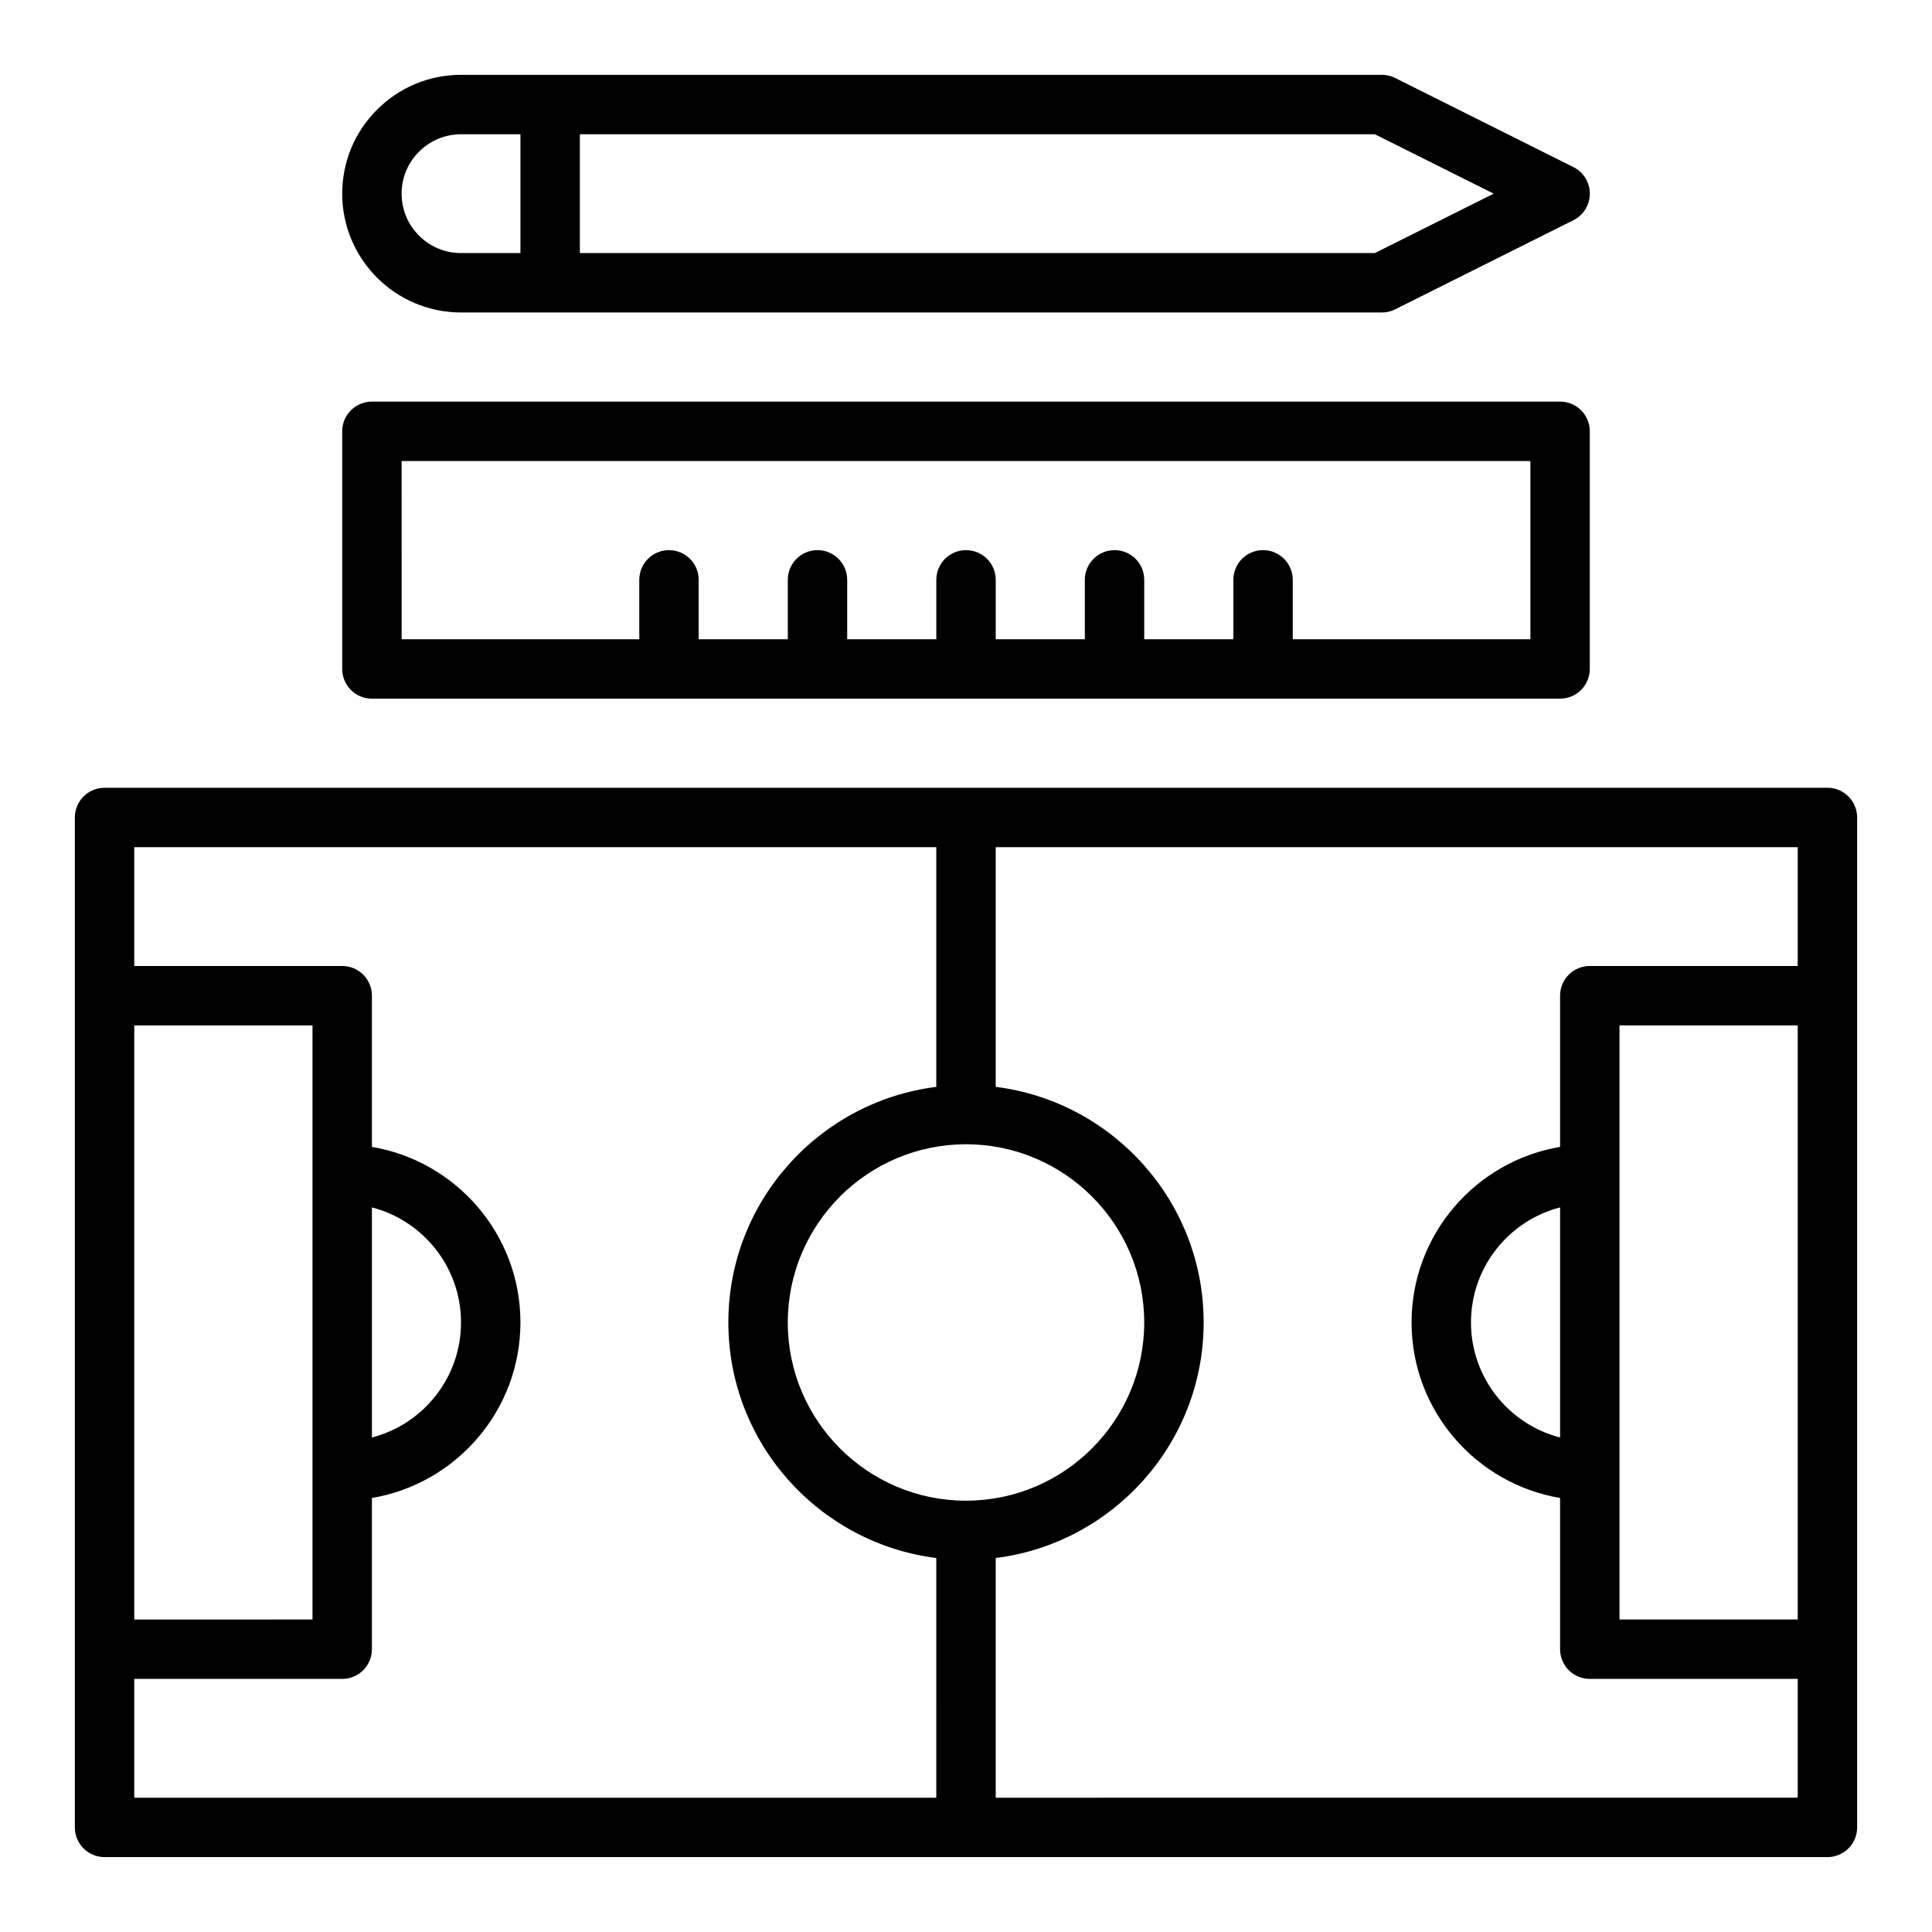
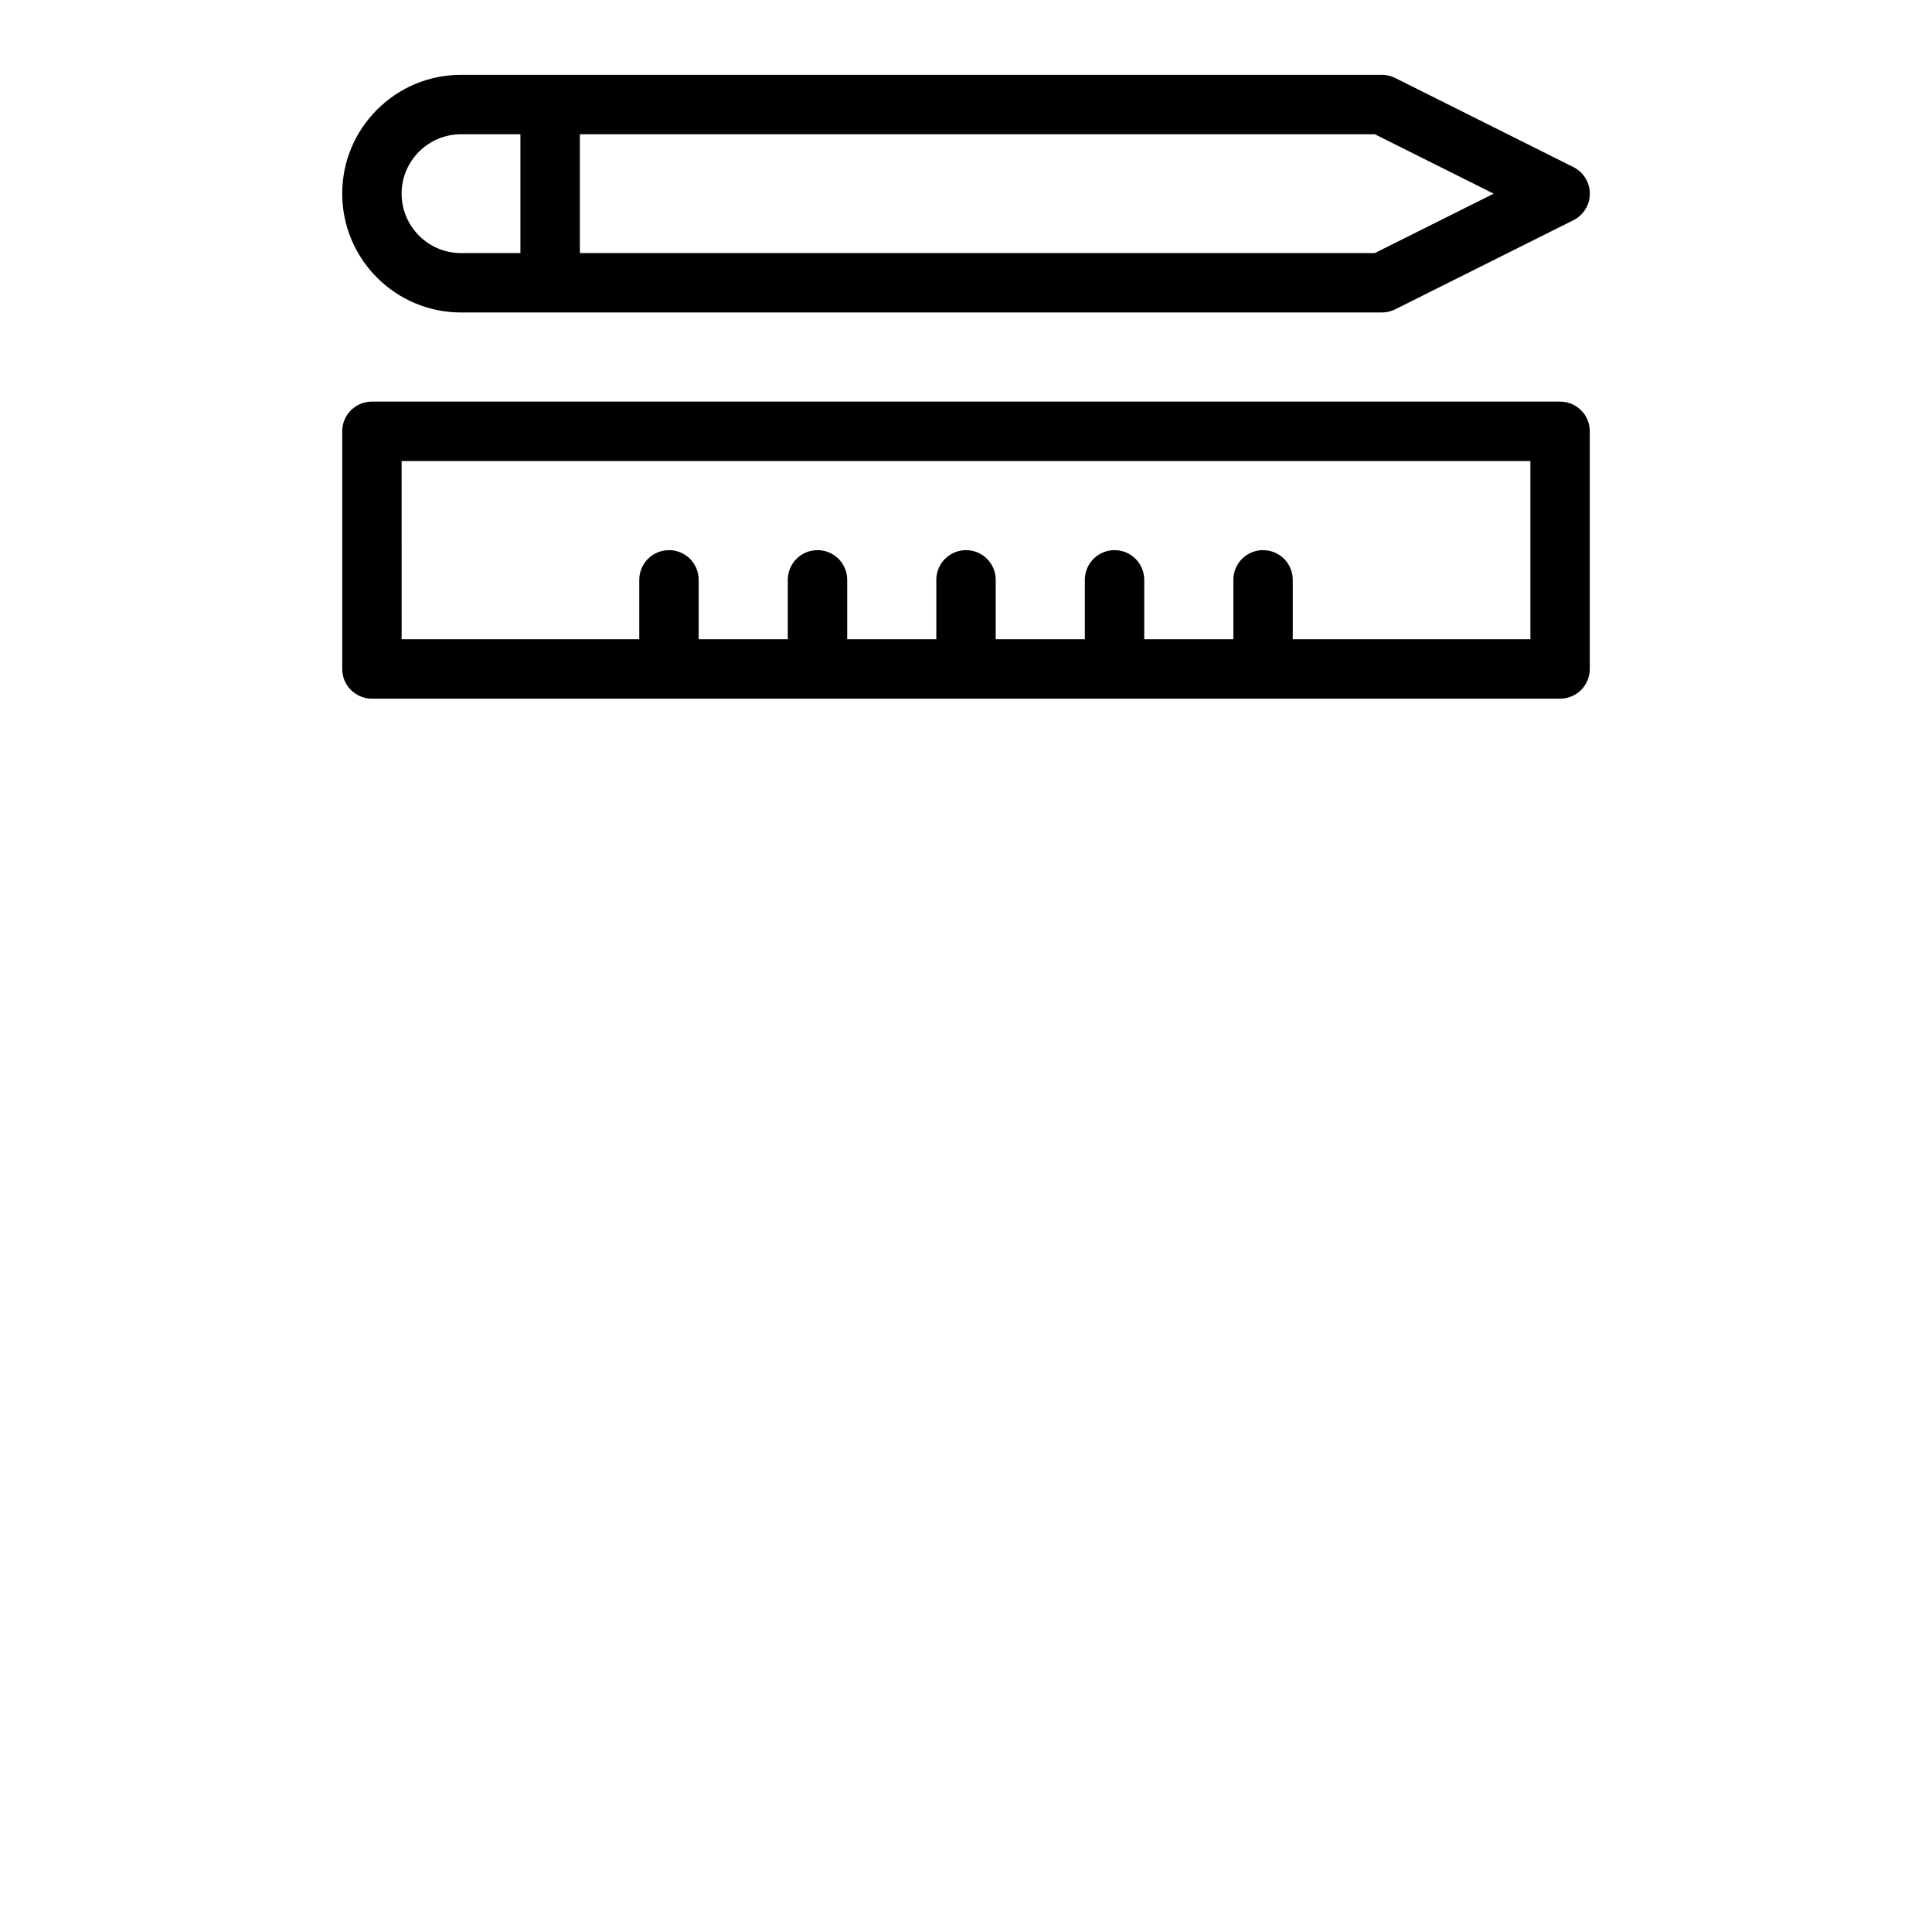
<svg xmlns="http://www.w3.org/2000/svg" fill="#000000" width="800px" height="800px" version="1.1" viewBox="144 144 512 512">
  <g>
-     <path d="m628.29 352.77h-456.58c-4.352 0-7.871 3.519-7.871 7.871v267.64c0 4.352 3.519 7.871 7.871 7.871h456.58c4.352 0 7.871-3.519 7.871-7.871v-267.64c0-4.352-3.523-7.875-7.871-7.875zm-228.29 188.93c-26.047 0-47.23-21.188-47.23-47.23 0-26.047 21.188-47.23 47.23-47.23 26.047 0 47.23 21.188 47.23 47.23 0 26.043-21.188 47.23-47.23 47.23zm-157.44-77.723c13.566 3.5 23.617 15.844 23.617 30.488 0 14.645-10.047 26.992-23.617 30.488zm-15.746-8.871v118.08l-47.23 0.004v-157.44h47.23zm-47.23 133.82h55.105c4.352 0 7.871-3.519 7.871-7.871v-40.07c22.301-3.766 39.359-23.164 39.359-46.523 0-23.359-17.059-42.754-39.359-46.52v-40.07c0-4.352-3.519-7.871-7.871-7.871h-55.105v-31.488h212.54v63.523c-31.016 3.891-55.102 30.375-55.102 62.426 0 32.055 24.09 58.535 55.105 62.43l-0.004 63.523h-212.54zm228.29 31.488v-63.523c31.016-3.891 55.105-30.375 55.105-62.43 0-32.055-24.09-58.535-55.105-62.43v-63.52h212.54v31.488h-55.105c-4.352 0-7.871 3.519-7.871 7.871v40.07c-22.301 3.766-39.359 23.164-39.359 46.52 0 23.359 17.059 42.754 39.359 46.52v40.074c0 4.352 3.519 7.871 7.871 7.871h55.105v31.488zm212.54-47.23h-47.23v-157.44h47.23zm-62.977-48.23c-13.566-3.5-23.613-15.844-23.613-30.492 0-14.645 10.047-26.992 23.617-30.488z" />
    <path d="m242.56 329.15h314.88c4.352 0 7.871-3.519 7.871-7.871v-62.977c0-4.352-3.519-7.871-7.871-7.871h-314.88c-4.352 0-7.871 3.519-7.871 7.871v62.977c0 4.352 3.519 7.871 7.871 7.871zm7.871-62.973h299.14v47.23h-62.977v-15.742c0-4.352-3.519-7.871-7.871-7.871s-7.871 3.519-7.871 7.871v15.742h-23.617v-15.742c0-4.352-3.519-7.871-7.871-7.871s-7.871 3.519-7.871 7.871v15.742h-23.617v-15.742c0-4.352-3.519-7.871-7.871-7.871s-7.871 3.519-7.871 7.871v15.742h-23.617v-15.742c0-4.352-3.519-7.871-7.871-7.871s-7.871 3.519-7.871 7.871v15.742h-23.617v-15.742c0-4.352-3.519-7.871-7.871-7.871s-7.871 3.519-7.871 7.871v15.742h-62.977z" />
    <path d="m266.18 226.81h244.04c1.223 0 2.43-0.285 3.519-0.832l47.23-23.617c2.668-1.332 4.352-4.055 4.352-7.039s-1.684-5.703-4.352-7.043l-47.23-23.617c-1.094-0.543-2.301-0.828-3.523-0.828h-244.04c-8.395 0-16.305 3.273-22.254 9.234-5.957 5.949-9.23 13.859-9.23 22.254 0 17.367 14.121 31.488 31.488 31.488zm273.66-31.488-31.488 15.742-210.68 0.004v-31.488h210.68zm-284.79-11.121c2.981-2.984 6.934-4.621 11.125-4.621h15.742v31.488h-15.742c-8.68 0-15.742-7.066-15.742-15.742-0.004-4.191 1.633-8.145 4.617-11.125z" />
  </g>
</svg>